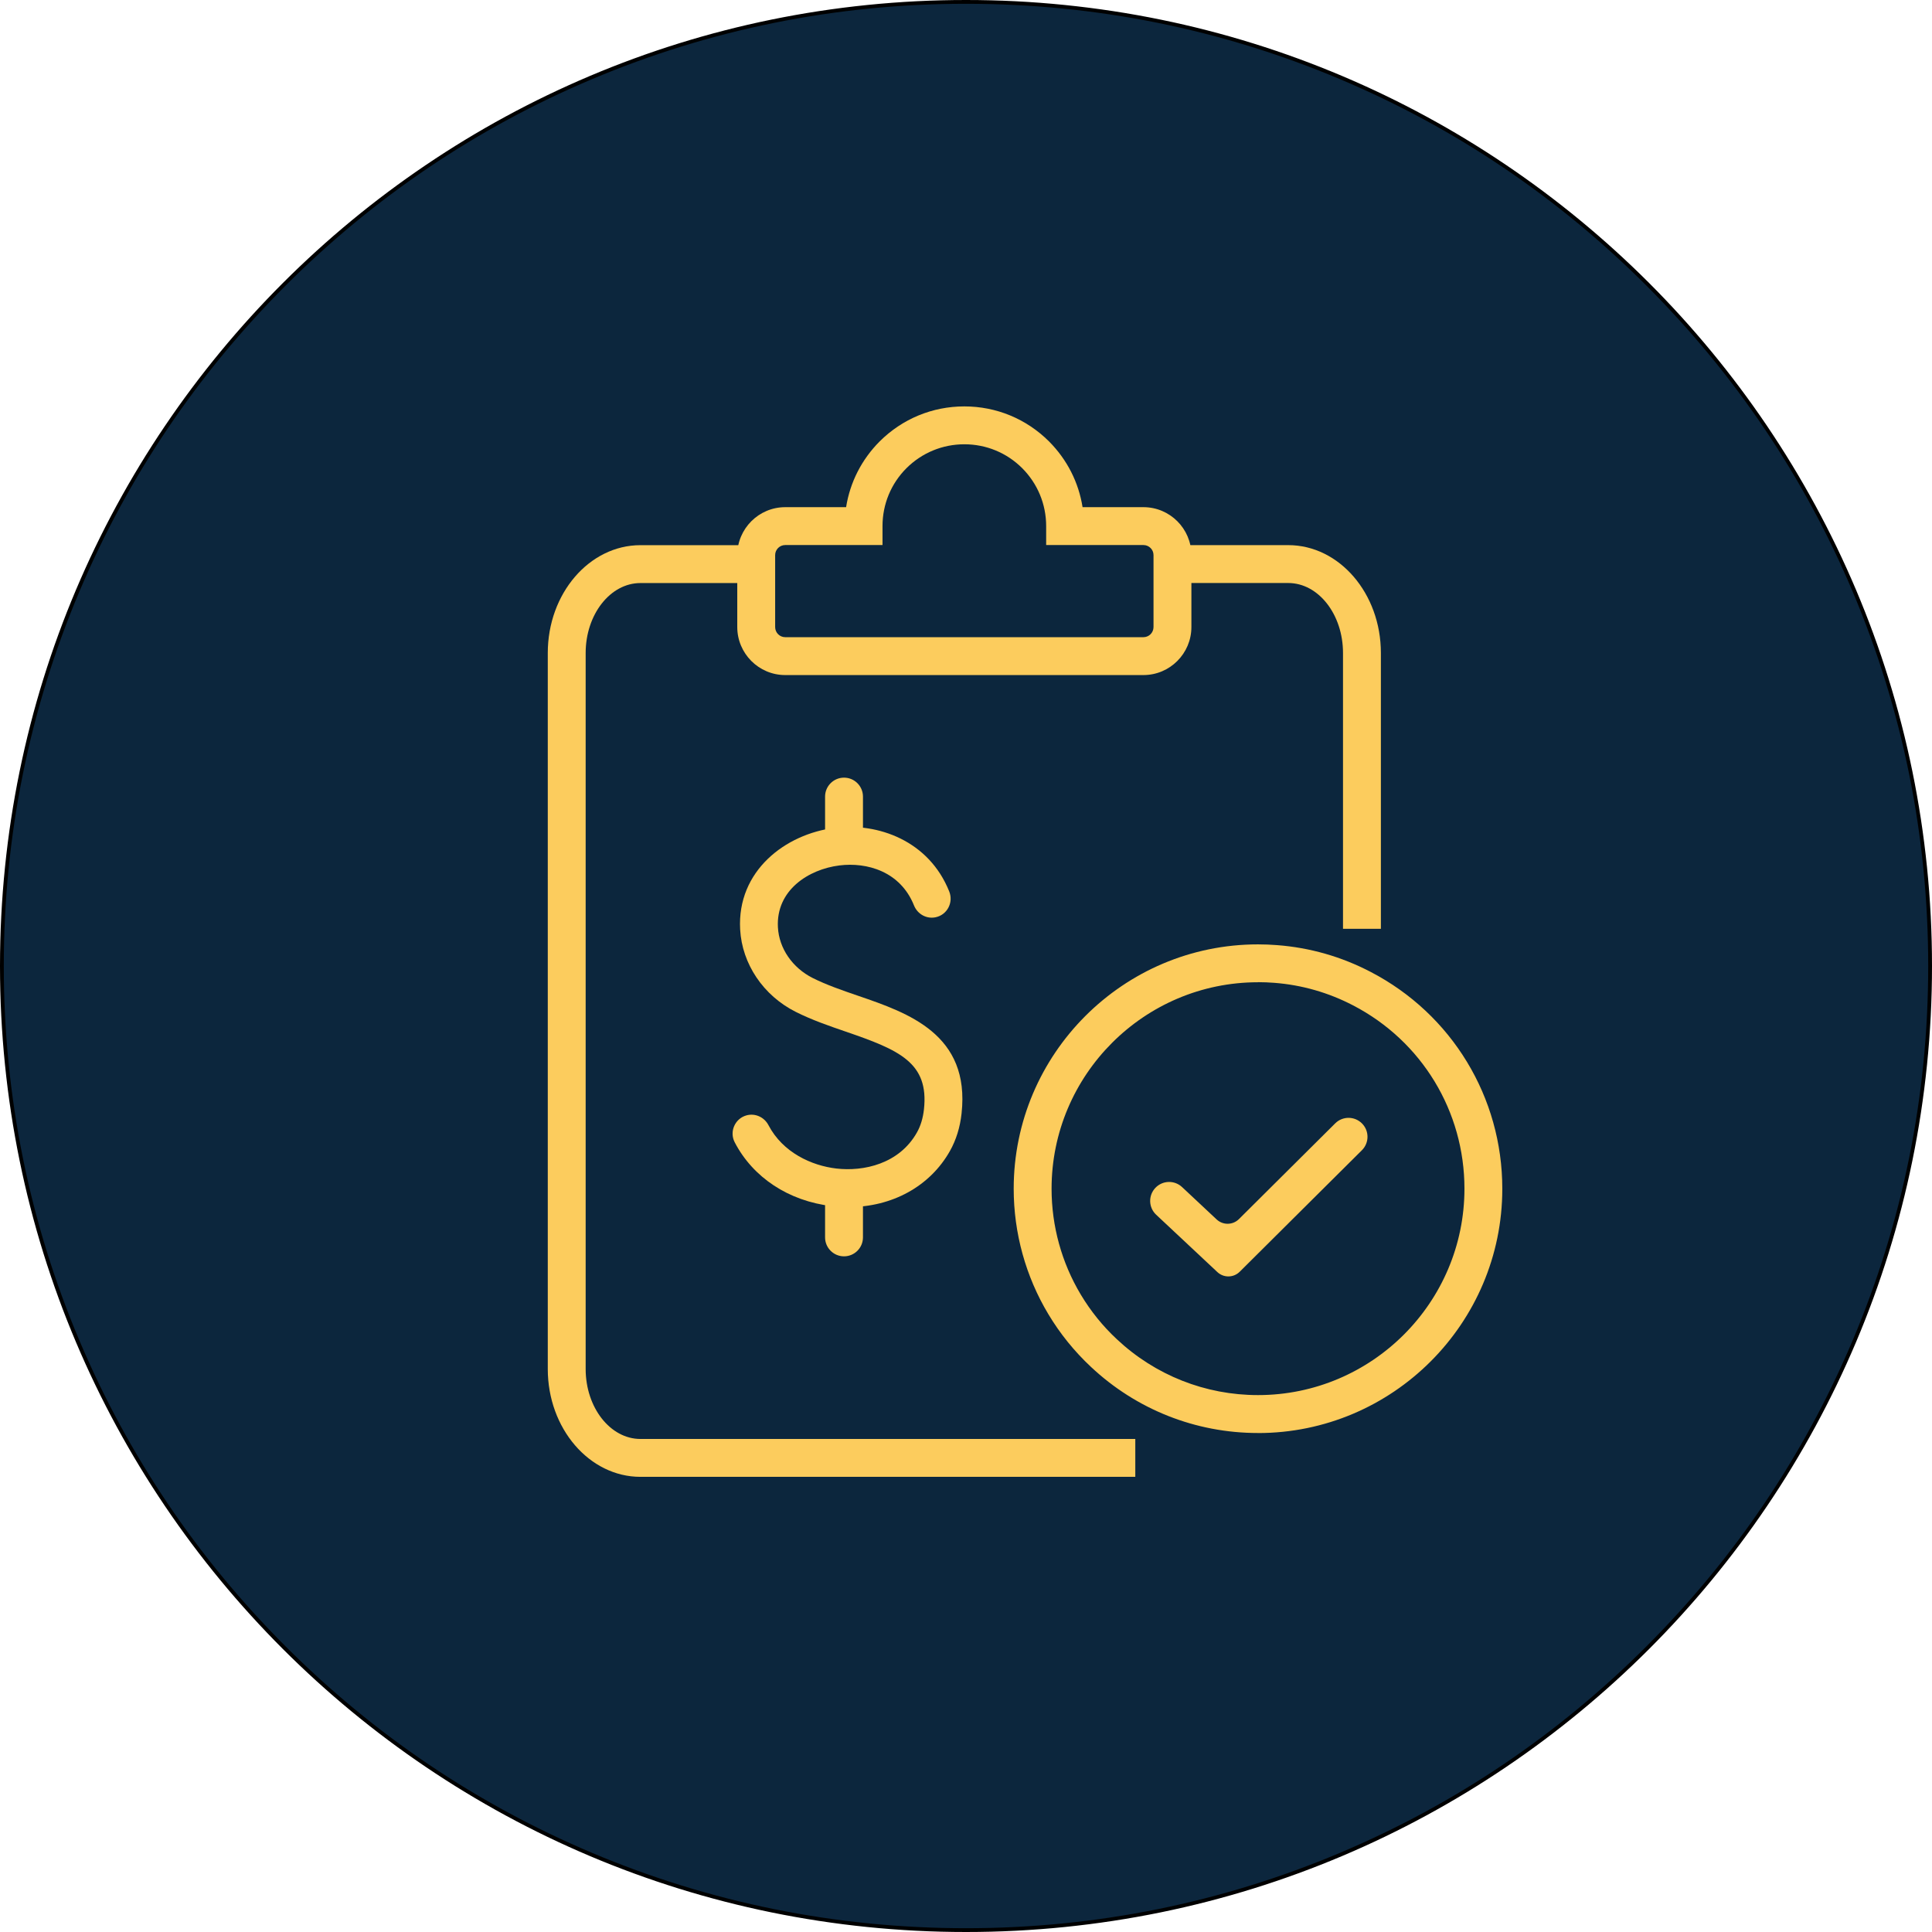
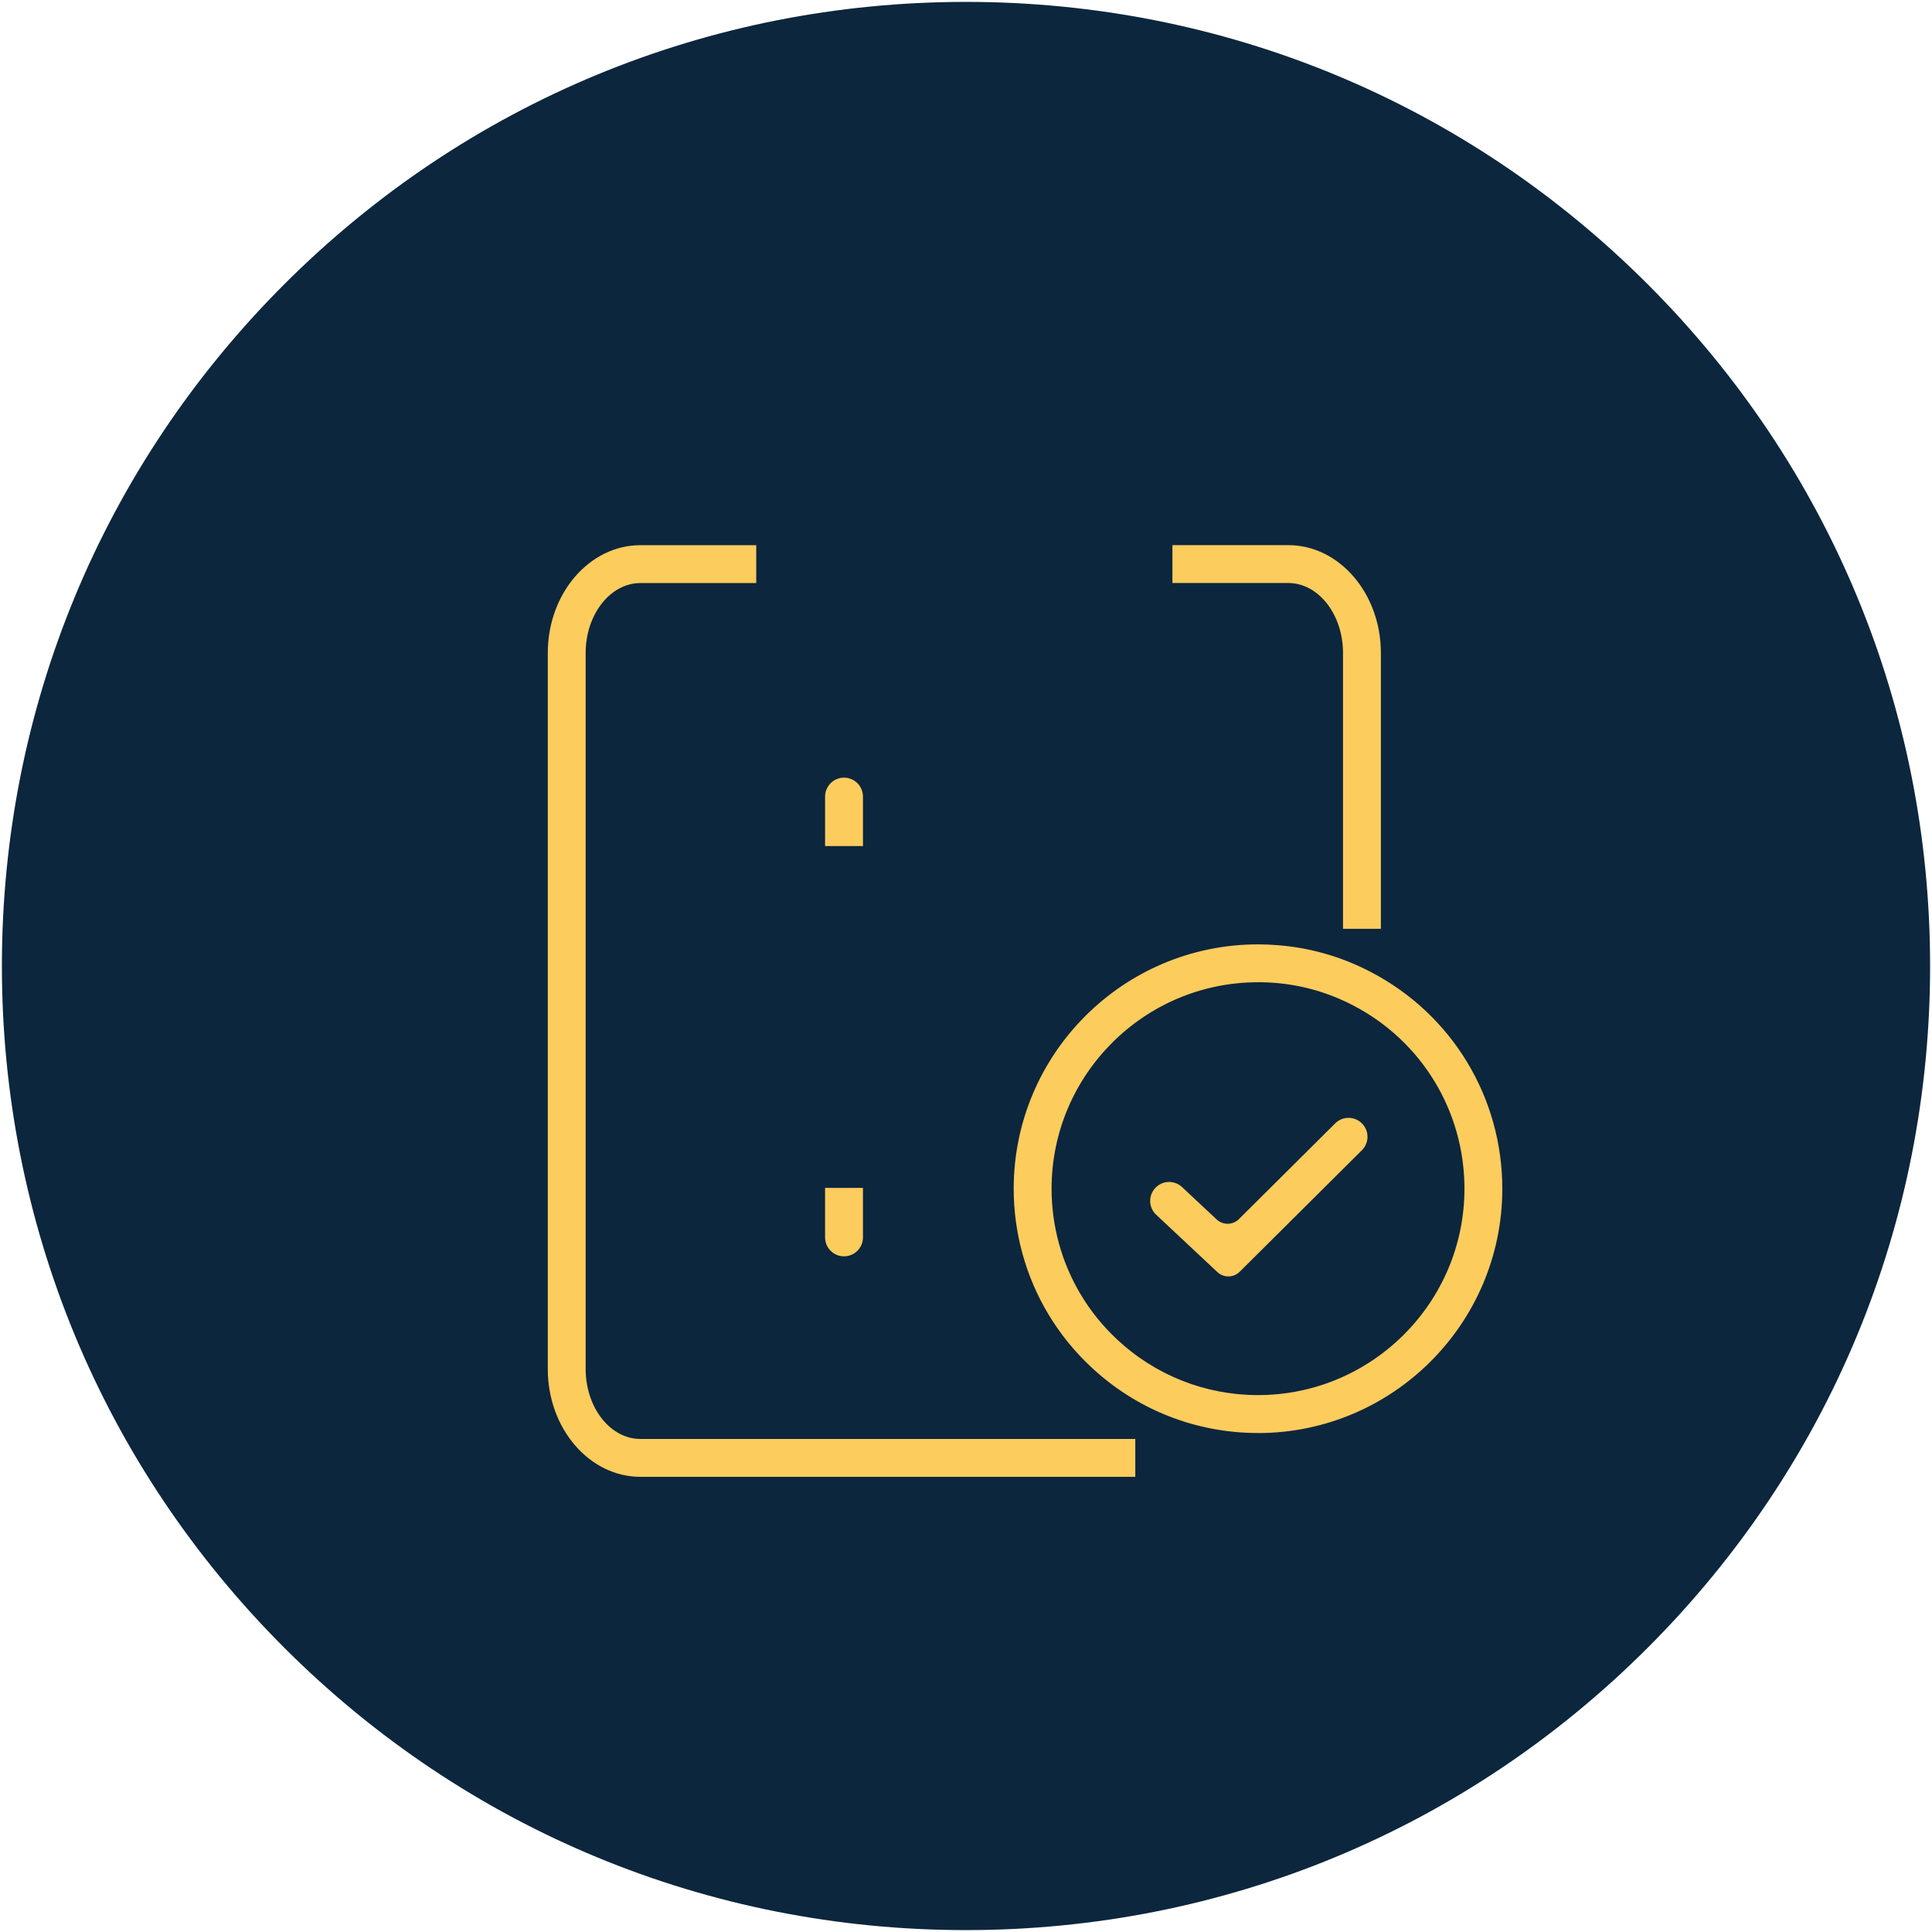
<svg xmlns="http://www.w3.org/2000/svg" viewBox="0 0 510 510">
  <defs>
    <style>      .st0 {        fill: #0c263d;      }      .st1 {        fill: #fccc5d;      }    </style>
  </defs>
  <g id="Layer_3">
    <g>
      <path class="st0" d="M255,509.5c-67.98,0-131.89-26.47-179.96-74.54S.5,322.98.5,255,26.97,123.11,75.04,75.04C123.11,26.97,187.02.5,255,.5s131.89,26.47,179.96,74.54c48.07,48.07,74.54,111.98,74.54,179.96s-26.47,131.89-74.54,179.96-111.98,74.54-179.96,74.54Z" />
-       <path d="M255,1c34.29,0,67.55,6.72,98.87,19.96,30.25,12.79,57.41,31.11,80.74,54.43,23.33,23.33,41.64,50.49,54.43,80.74,13.24,31.31,19.96,64.58,19.96,98.87s-6.72,67.55-19.96,98.87c-12.79,30.25-31.11,57.41-54.43,80.74-23.33,23.33-50.49,41.64-80.74,54.43-31.31,13.24-64.58,19.96-98.87,19.96s-67.55-6.72-98.87-19.96c-30.25-12.79-57.41-31.11-80.74-54.43-23.33-23.33-41.64-50.49-54.43-80.74C7.72,322.55,1,289.29,1,255s6.72-67.55,19.96-98.87c12.79-30.25,31.11-57.41,54.43-80.74,23.33-23.33,50.49-41.64,80.74-54.43C187.45,7.72,220.71,1,255,1M255,0C114.17,0,0,114.17,0,255s114.17,255,255,255,255-114.17,255-255S395.83,0,255,0h0Z" />
    </g>
  </g>
  <g id="Layer_2">
    <g>
      <g>
-         <path class="st1" d="M223.98,318.65c-1.43,0-2.89-.08-4.37-.26-11.5-1.34-20.87-7.62-25.66-16.84-1.46-2.8.03-6.24,3.06-7.11h0c2.32-.66,4.73.44,5.85,2.58,3.8,7.26,11.42,10.68,17.91,11.44,7.22.84,16.62-1.22,21.29-9.54.97-1.72,1.58-3.76,1.84-6.07,1.36-12.35-6.53-15.68-20.59-20.51-4.43-1.52-9.02-3.1-13.25-5.23-8.56-4.3-14.18-12.65-14.68-21.77-.85-15.46,11.94-25.19,25-26.81,11.42-1.41,24.83,3.4,30.19,16.79,1.18,2.94-.56,6.23-3.67,6.83h0c-2.38.46-4.71-.87-5.62-3.12-3.63-9.07-12.51-11.47-19.68-10.58-8.2,1.02-16.78,6.56-16.25,16.34.3,5.56,3.83,10.69,9.19,13.38,3.62,1.82,7.89,3.29,12.01,4.7,13.18,4.52,29.58,10.16,27.28,31.06-.4,3.66-1.43,6.98-3.06,9.88-5.27,9.37-15.29,14.83-26.8,14.83Z" />
        <path class="st1" d="M227.8,223.34h-10v-13.06c0-2.76,2.24-5,5-5h0c2.76,0,5,2.24,5,5v13.06Z" />
        <path class="st1" d="M222.8,331.64h0c-2.76,0-5-2.24-5-5v-13.06h10v13.06c0,2.76-2.24,5-5,5Z" />
      </g>
-       <path class="st1" d="M364.52,245.18h-10v-72.81c0-10.18-6.49-18.47-14.46-18.47h-30.57v-10h30.57c13.49,0,24.46,12.77,24.46,28.47v72.81Z" />
+       <path class="st1" d="M364.52,245.18h-10v-72.81c0-10.18-6.49-18.47-14.46-18.47h-30.57v-10h30.57c13.49,0,24.46,12.77,24.46,28.47v72.81" />
      <path class="st1" d="M299.69,389.85h-130.63c-13.49,0-24.46-12.77-24.46-28.47v-189c0-15.7,10.97-28.47,24.46-28.47h30.57v10h-30.57c-7.97,0-14.46,8.29-14.46,18.47v189c0,10.18,6.49,18.47,14.46,18.47h130.63v10Z" />
      <path class="st1" d="M332.08,378.28c-16.44,0-32.09-6.19-44.08-17.44-4.39-4.1-8.19-8.8-11.28-13.96-5.97-9.96-9.13-21.4-9.13-33.09,0-35.57,28.93-64.5,64.49-64.5,1.71,0,3.41.07,5.05.2,8.65.66,16.97,3.04,24.69,7.07,21.43,11.14,34.75,33.07,34.75,57.24,0,35.56-28.93,64.49-64.5,64.49ZM332.08,259.29c-30.04,0-54.49,24.45-54.49,54.5,0,9.88,2.67,19.54,7.71,27.95,2.61,4.36,5.81,8.33,9.53,11.79,10.14,9.51,23.36,14.74,37.25,14.74,30.05,0,54.5-24.44,54.5-54.49,0-20.42-11.25-38.95-29.37-48.37-6.53-3.4-13.54-5.41-20.86-5.97-1.4-.11-2.83-.17-4.27-.17Z" />
-       <path class="st1" d="M301.84,178.2h-94.56c-6.98,0-12.66-5.69-12.66-12.68v-18.98c0-6.98,5.68-12.66,12.66-12.66h16.07c1.03-6.54,4.09-12.57,8.85-17.35,5.99-5.97,13.93-9.25,22.36-9.25s16.37,3.28,22.35,9.24c4.77,4.79,7.83,10.82,8.86,17.36h16.07c6.98,0,12.66,5.68,12.66,12.66v18.98c0,6.99-5.68,12.68-12.66,12.68ZM207.28,143.88c-1.47,0-2.66,1.19-2.66,2.66v18.98c0,1.48,1.19,2.68,2.66,2.68h94.56c1.47,0,2.66-1.2,2.66-2.68v-18.98c0-1.47-1.19-2.66-2.66-2.66h-25.68v-5c0-5.77-2.25-11.2-6.32-15.29-4.08-4.07-9.51-6.31-15.28-6.31s-11.2,2.25-15.29,6.32c-4.07,4.08-6.31,9.51-6.31,15.27v5h-25.68Z" />
      <path class="st1" d="M321.36,335.8l-16.16-15.14c-2.02-1.89-2.12-5.05-.23-7.07h0c1.89-2.02,5.05-2.12,7.07-.23l9.12,8.54c1.67,1.56,4.27,1.52,5.89-.09l25.41-25.27c1.96-1.95,5.12-1.94,7.07.02h0c1.95,1.96,1.94,5.12-.02,7.07l-32.26,32.08c-1.62,1.61-4.22,1.65-5.89.09Z" />
    </g>
  </g>
</svg>